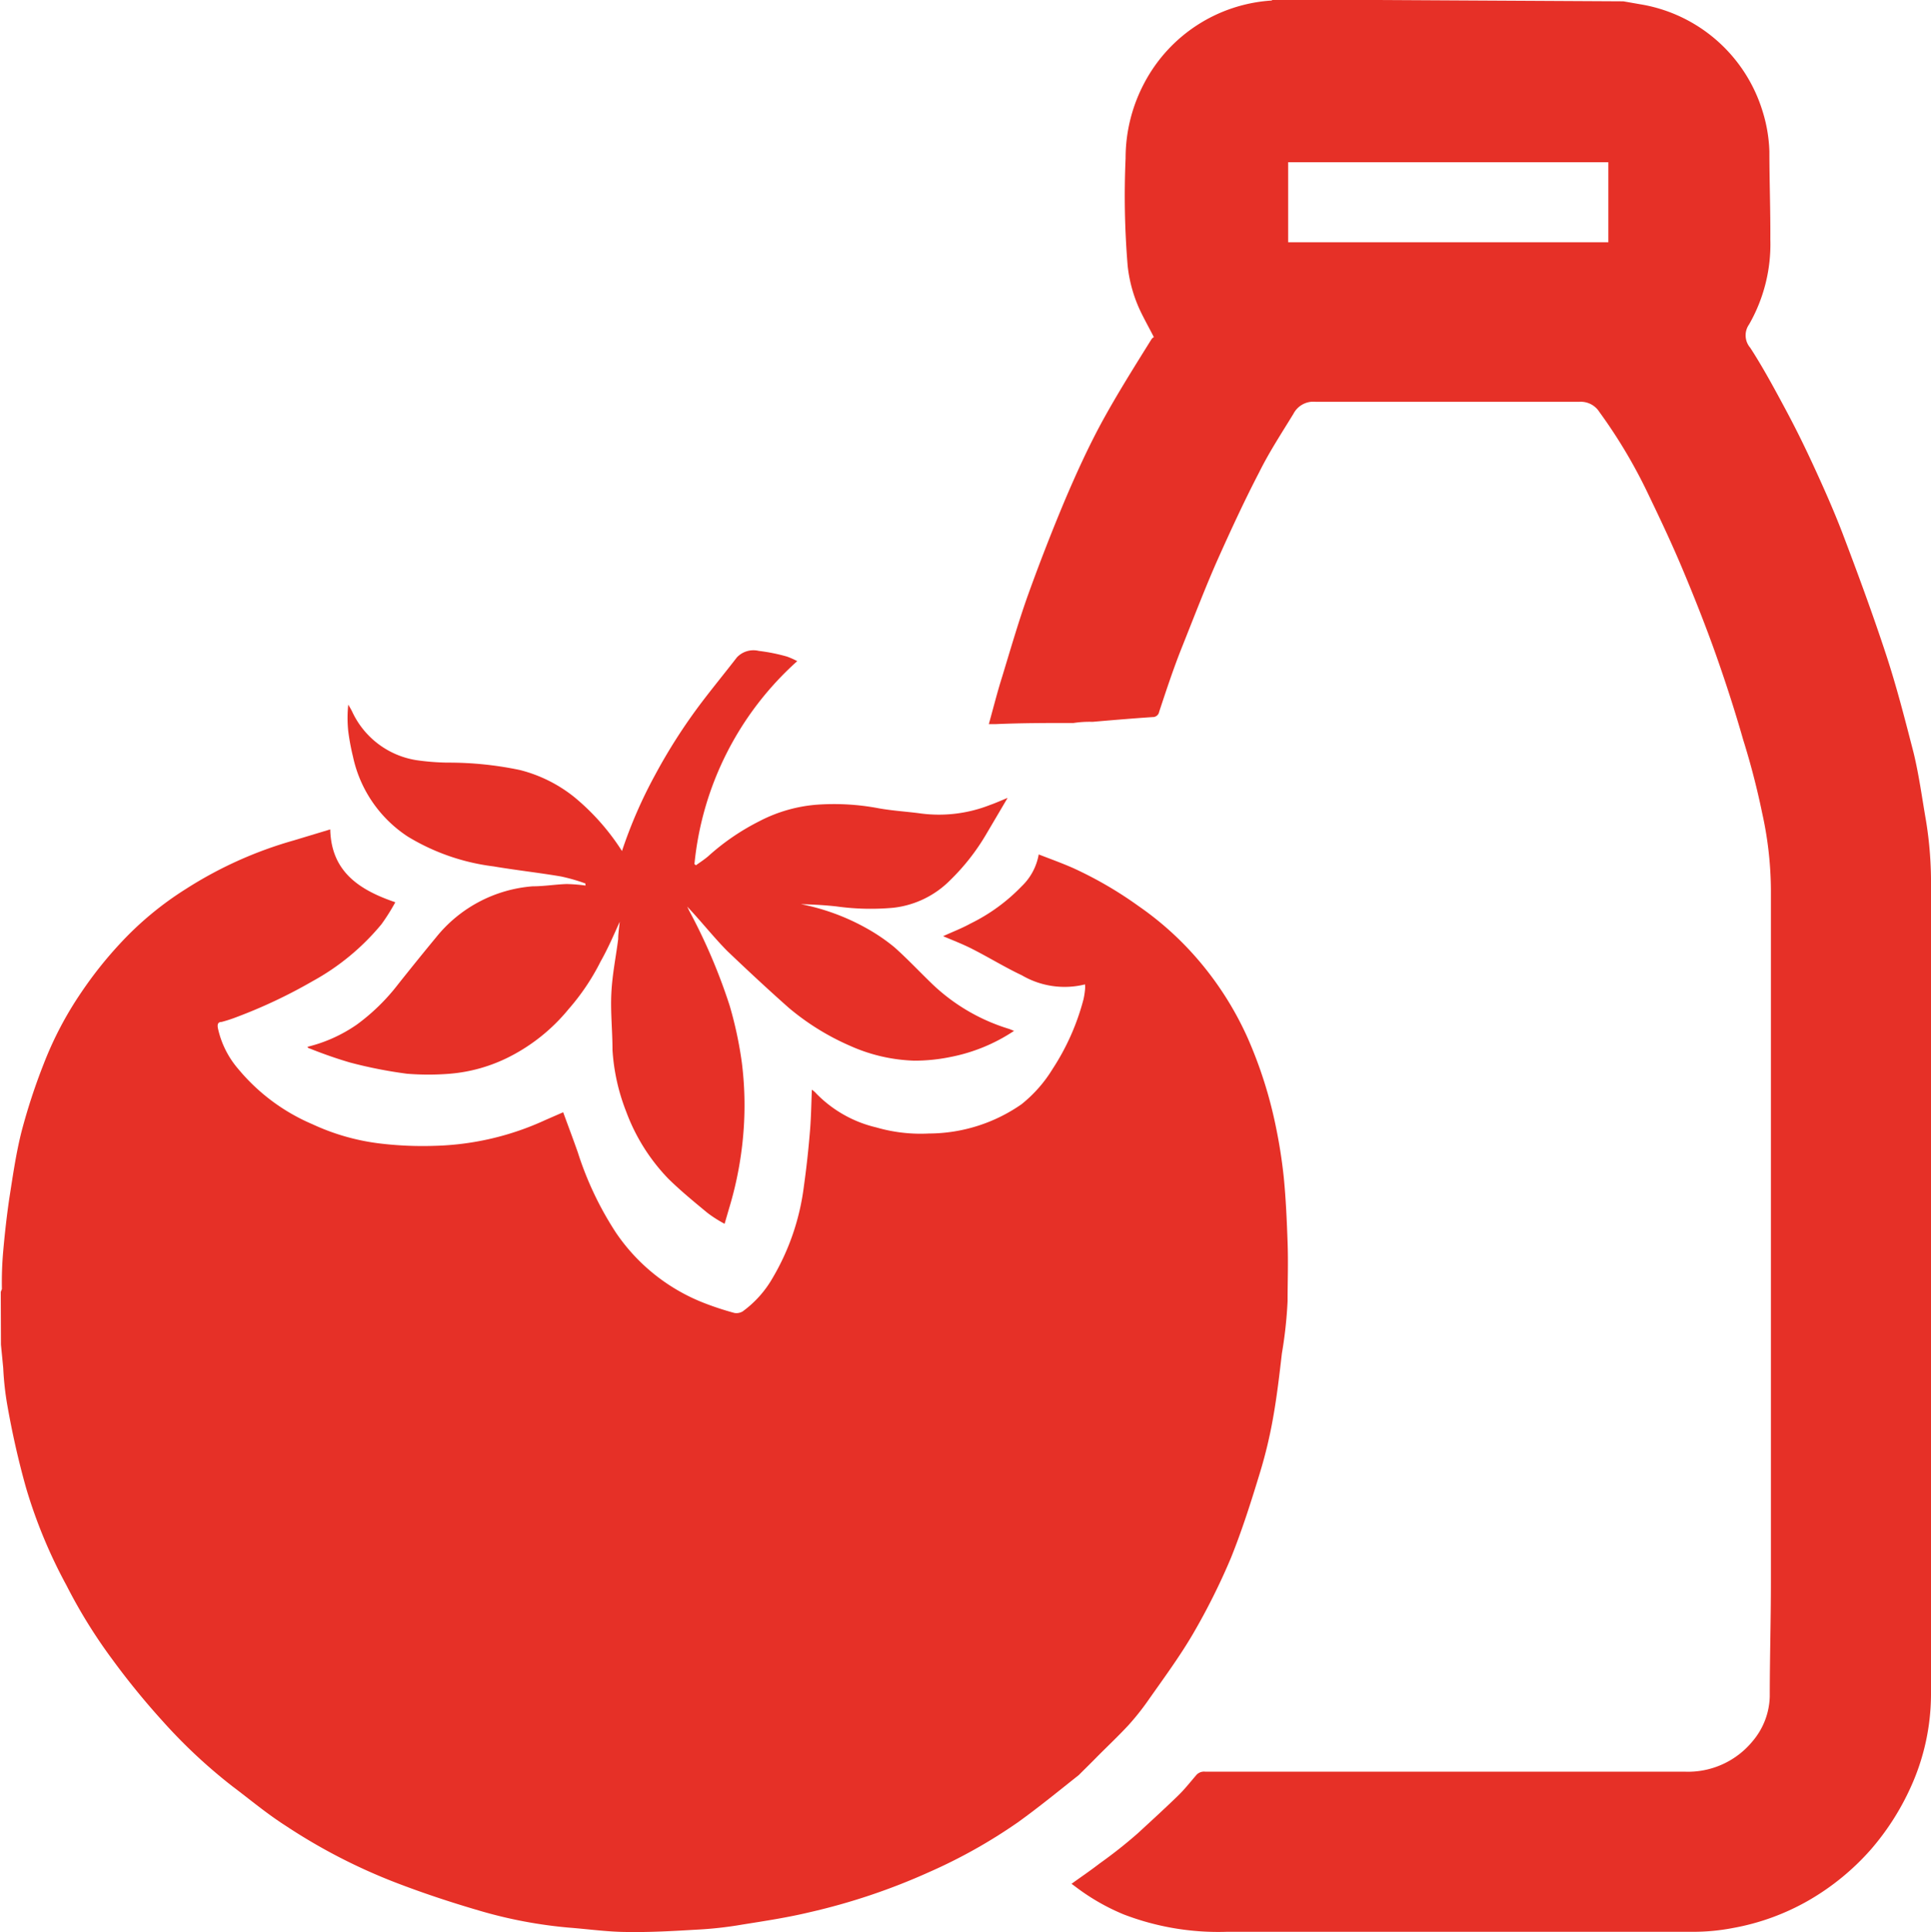
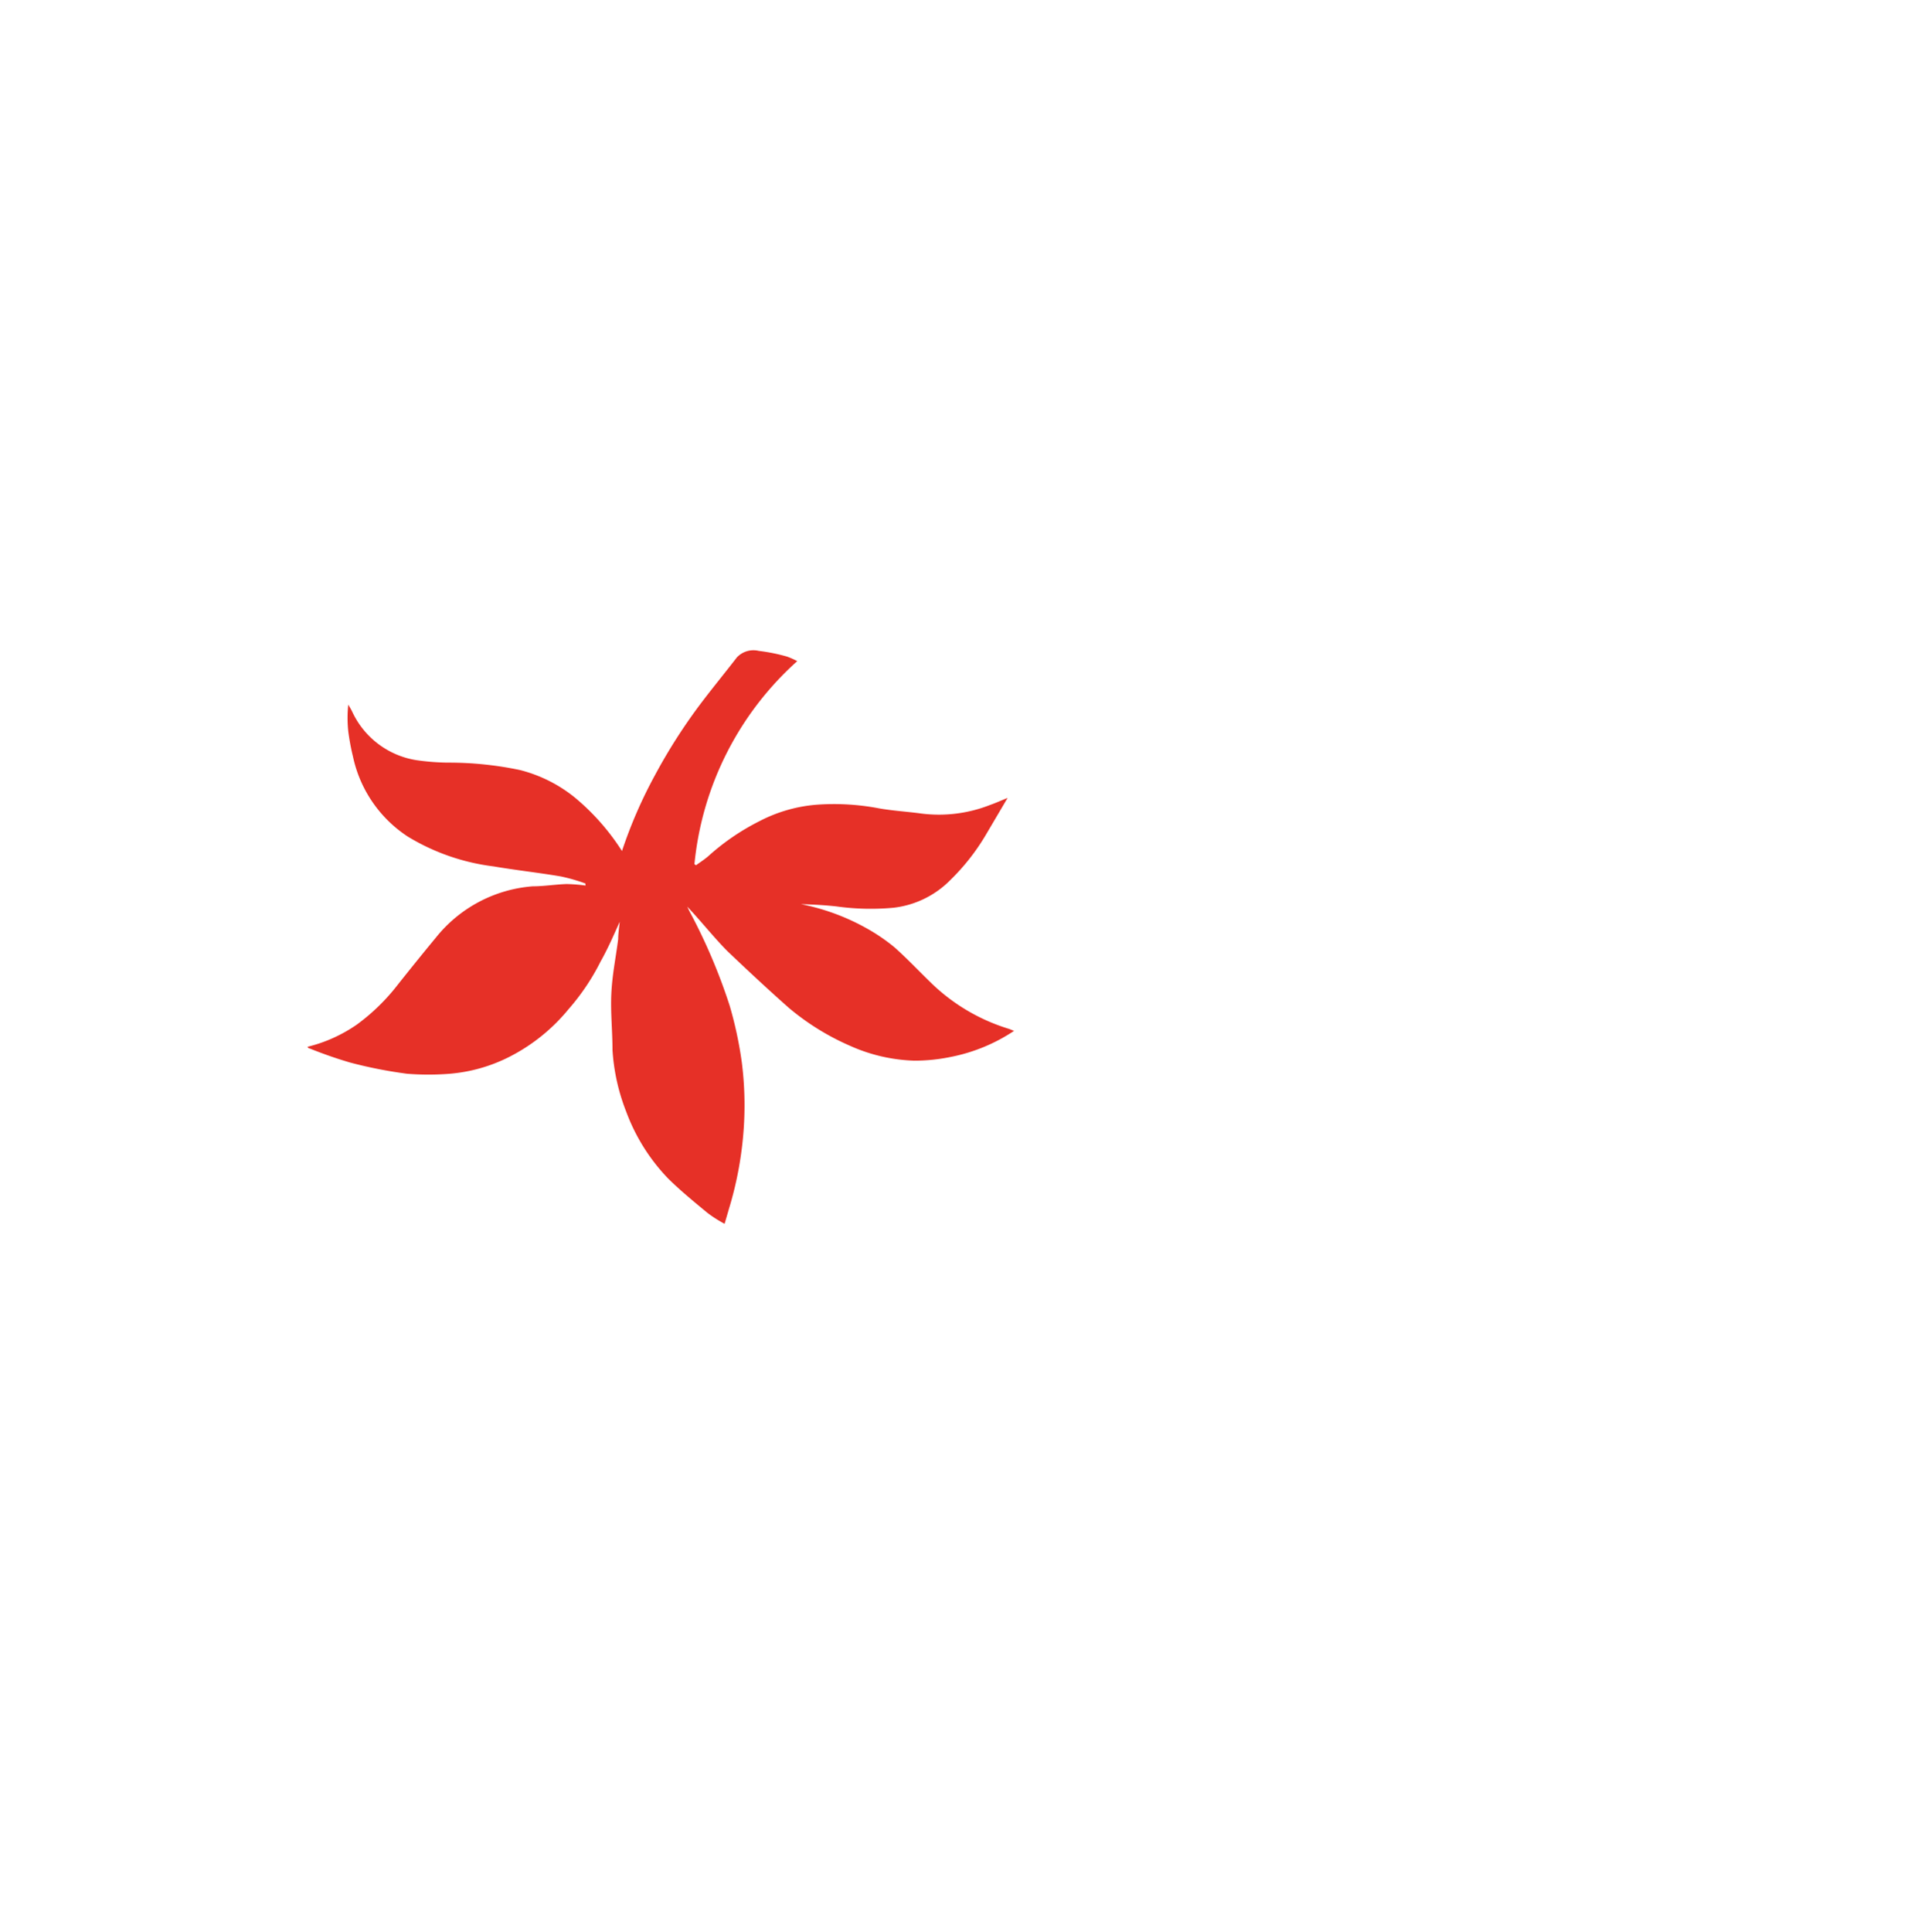
<svg xmlns="http://www.w3.org/2000/svg" id="Ebene_1" data-name="Ebene 1" viewBox="0 0 101.8 101.84">
  <defs>
    <style>.cls-1{fill:#e63027;}</style>
  </defs>
  <title>gases-for-life-ernaehrung</title>
-   <path class="cls-1" d="M12.36,84.41c0-.07.05-.13.06-.19a18.72,18.72,0,0,1,.07-2c.08-.9.18-1.8.31-2.7.19-1.21.36-2.43.66-3.61a31.82,31.82,0,0,1,1.16-3.54,18.62,18.62,0,0,1,2-3.8,21.07,21.07,0,0,1,2-2.52,17.14,17.14,0,0,1,3.5-2.91,21.27,21.27,0,0,1,5.69-2.56L29.73,60c.05,2.22,1.52,3.19,3.43,3.84A10.75,10.75,0,0,1,32.43,65a12.5,12.5,0,0,1-3.63,3,27,27,0,0,1-4,1.89,7.46,7.46,0,0,1-.8.26c-.2,0-.23.14-.19.34a4.87,4.87,0,0,0,1.08,2.15,10.34,10.34,0,0,0,3.9,2.9,11.76,11.76,0,0,0,3.43,1,18.79,18.79,0,0,0,3,.14,14.82,14.82,0,0,0,5.85-1.36l.94-.41c.26.71.52,1.4.77,2.11a17.37,17.37,0,0,0,2,4.22A10,10,0,0,0,49.53,85a15.64,15.64,0,0,0,1.51.49.64.64,0,0,0,.43-.08,5.65,5.65,0,0,0,1.59-1.78,12.55,12.55,0,0,0,1.64-4.82c.14-1,.24-1.93.32-2.9.06-.71.07-1.42.1-2.19a1.21,1.21,0,0,1,.24.21,6.49,6.49,0,0,0,3.16,1.78,8.38,8.38,0,0,0,2.77.32,8.58,8.58,0,0,0,4.88-1.54,7.11,7.11,0,0,0,1.64-1.86,12.45,12.45,0,0,0,1.63-3.67,4,4,0,0,0,.08-.5,1.41,1.41,0,0,0,0-.29,4.46,4.46,0,0,1-3.33-.48c-.87-.41-1.7-.92-2.56-1.36-.52-.27-1.07-.48-1.59-.7.45-.21,1-.42,1.43-.66A9.6,9.6,0,0,0,66.18,63a3.05,3.05,0,0,0,.9-1.68c.62.24,1.23.46,1.82.72a20.5,20.5,0,0,1,3.44,2,16.44,16.44,0,0,1,2.75,2.39,17,17,0,0,1,3,4.55,23,23,0,0,1,1.5,4.73A27.1,27.1,0,0,1,80,78.35c.11,1.13.16,2.26.2,3.4s0,2.08,0,3.12a22.69,22.69,0,0,1-.3,2.75c-.13,1.12-.26,2.25-.46,3.37a24.48,24.48,0,0,1-.7,2.93c-.46,1.51-.93,3-1.53,4.49a34.7,34.7,0,0,1-2,4c-.72,1.23-1.58,2.39-2.4,3.56a13.35,13.35,0,0,1-1,1.25c-.52.56-1.08,1.09-1.62,1.63-.32.33-.65.65-1,1-1.06.84-2.11,1.7-3.21,2.49a27.78,27.78,0,0,1-4.67,2.62A33.36,33.36,0,0,1,55,117.08c-1.17.28-2.36.46-3.55.65A20.17,20.17,0,0,1,49,118c-1.2.07-2.4.14-3.6.12-1,0-2.06-.15-3.09-.23a24.2,24.2,0,0,1-4.77-.91c-1.47-.43-2.92-.91-4.35-1.46a30.15,30.15,0,0,1-5.81-3c-1-.64-1.88-1.38-2.81-2.08A28,28,0,0,1,20.89,107a39.9,39.9,0,0,1-2.65-3.25,27.37,27.37,0,0,1-2.41-3.89,26.44,26.44,0,0,1-2.13-5.13c-.41-1.45-.74-2.93-1-4.41a15.6,15.6,0,0,1-.21-1.93l-.12-1.23Z" transform="translate(-12.32 -16.28)" />
-   <path class="cls-1" d="M97.9,16.35l1.09.19a8.12,8.12,0,0,1,6.24,5.57,7.88,7.88,0,0,1,.37,2.15c0,1.54.06,3.09.05,4.63a8.5,8.5,0,0,1-1.12,4.49,1,1,0,0,0,.06,1.23c.65,1,1.25,2.11,1.83,3.19s1,1.94,1.46,2.93c.55,1.19,1.09,2.4,1.56,3.62.81,2.13,1.6,4.27,2.31,6.43.56,1.7,1,3.43,1.45,5.17.29,1.19.45,2.41.66,3.61a20.24,20.24,0,0,1,.26,3.48v42.58a11.87,11.87,0,0,1-1.07,4.87,13.48,13.48,0,0,1-2.09,3.27,13.06,13.06,0,0,1-3.28,2.69,12.42,12.42,0,0,1-4,1.46,11,11,0,0,1-2.06.2H77a13.9,13.9,0,0,1-5.45-.92A11.35,11.35,0,0,1,69,115.72l-.19-.14c.5-.36,1-.7,1.48-1.07a25.22,25.22,0,0,0,2-1.58c.63-.58,1.44-1.32,2.14-2,.34-.33.63-.7.94-1.06a.54.54,0,0,1,.49-.2h25.29a4.4,4.4,0,0,0,3.56-1.6,3.79,3.79,0,0,0,.91-2.36c0-2,.06-4,.06-6V63.14a19.17,19.17,0,0,0-.46-4,39.76,39.76,0,0,0-1-3.86c-.42-1.47-.89-2.93-1.4-4.38s-1.15-3.08-1.79-4.6c-.56-1.34-1.18-2.65-1.83-4A27.12,27.12,0,0,0,96.64,38a1.16,1.16,0,0,0-1.06-.54H81.68a1.18,1.18,0,0,0-1.17.63c-.61,1-1.27,2-1.81,3.09-.76,1.46-1.47,3-2.13,4.47s-1.34,3.25-2,4.9c-.42,1.07-.78,2.16-1.14,3.25a.34.34,0,0,1-.35.28c-1.06.07-2.11.16-3.16.25a5.54,5.54,0,0,0-1,.06c-1.36,0-2.73,0-4.09.06h-.38c.24-.86.45-1.7.71-2.52.45-1.48.89-3,1.4-4.41q.9-2.49,1.92-4.92c.58-1.36,1.19-2.7,1.89-4,.82-1.51,1.76-3,2.65-4.43a.37.37,0,0,1,.13-.12c-.23-.45-.47-.88-.68-1.31a7.43,7.43,0,0,1-.7-2.44,44.72,44.72,0,0,1-.11-5.67,8.44,8.44,0,0,1,1-4,8.17,8.17,0,0,1,6.67-4.32.11.11,0,0,0,.09-.06ZM80.23,29.05H97.11V24.83H80.23Z" transform="translate(-12.32 -16.28)" />
  <path class="cls-1" d="M43.18,62.85a9.51,9.51,0,0,0-1.29-.37c-1.18-.2-2.37-.33-3.55-.53a11.4,11.4,0,0,1-4.52-1.57,6.71,6.71,0,0,1-2.89-4.21,12.16,12.16,0,0,1-.25-1.34,6.65,6.65,0,0,1,0-1.41c.07.13.15.25.21.38a4.51,4.51,0,0,0,3.38,2.55,12.64,12.64,0,0,0,1.63.13,18.24,18.24,0,0,1,3.83.39A7.53,7.53,0,0,1,42.6,58.3a12.14,12.14,0,0,1,2.51,2.84,24.45,24.45,0,0,1,1.74-4,29.28,29.28,0,0,1,2.47-3.85c.6-.79,1.24-1.57,1.85-2.36a1.2,1.2,0,0,1,1.15-.34,9.59,9.59,0,0,1,1.49.3,4.41,4.41,0,0,1,.54.24,16.52,16.52,0,0,0-5.42,10.7l.08.06c.21-.15.44-.3.64-.47a12.2,12.2,0,0,1,2.7-1.85,7.87,7.87,0,0,1,3-.87,12.66,12.66,0,0,1,3.31.19c.73.13,1.47.17,2.2.27a7.37,7.37,0,0,0,3.66-.45c.29-.1.57-.23.92-.37l-1.12,1.9a11.46,11.46,0,0,1-1.9,2.43,5,5,0,0,1-3,1.46,13.08,13.08,0,0,1-3-.07c-.62-.07-1.25-.1-1.88-.12A11.66,11.66,0,0,1,58,65.21a9.76,9.76,0,0,1,1.47,1c.71.63,1.36,1.33,2.06,2a10.12,10.12,0,0,0,4,2.31l.25.1A9.2,9.2,0,0,1,62.41,72a9.35,9.35,0,0,1-1.9.19,8.92,8.92,0,0,1-3.37-.78,13.11,13.11,0,0,1-3.23-2c-1.13-1-2.2-2-3.25-3-.73-.74-1.38-1.57-2.11-2.34l.11.23a30.17,30.17,0,0,1,2.13,5,20.53,20.53,0,0,1,.64,3,18,18,0,0,1,.1,3.44A18.92,18.92,0,0,1,50.75,80l-.23.79a6.67,6.67,0,0,1-.91-.58c-.7-.58-1.41-1.16-2.06-1.8a10.15,10.15,0,0,1-2.22-3.54,10.64,10.64,0,0,1-.72-3.24c0-1-.11-2-.06-3s.24-1.9.36-2.85c0-.29.05-.59.08-.91-.32.71-.62,1.41-1,2.08a11.93,11.93,0,0,1-1.7,2.53A9.72,9.72,0,0,1,39.15,72a8.47,8.47,0,0,1-3.12.88,14.08,14.08,0,0,1-2.25,0,23.74,23.74,0,0,1-3-.59c-.72-.21-1.43-.46-2.13-.74a.15.15,0,0,1-.12-.09,7.82,7.82,0,0,0,2.6-1.17,10.73,10.73,0,0,0,2.18-2.13c.66-.83,1.33-1.66,2-2.47A7.25,7.25,0,0,1,40.4,63c.6,0,1.19-.1,1.79-.12a8.42,8.42,0,0,1,1,.08Z" transform="translate(-12.32 -16.28)" />
</svg>